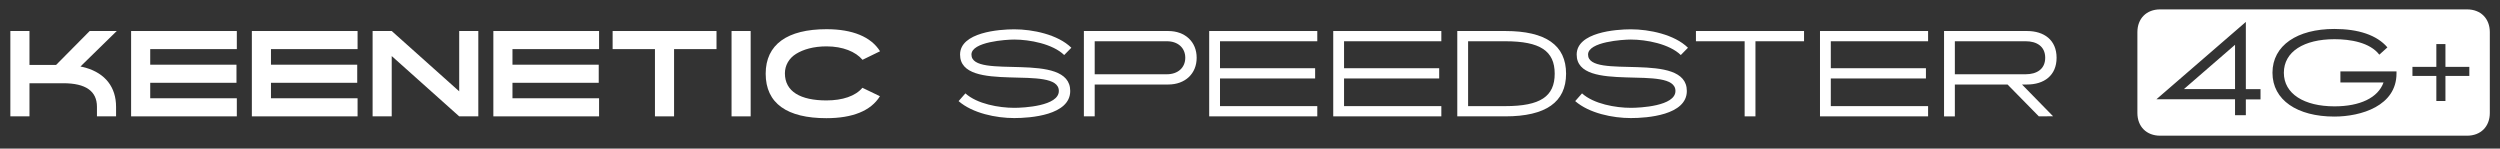
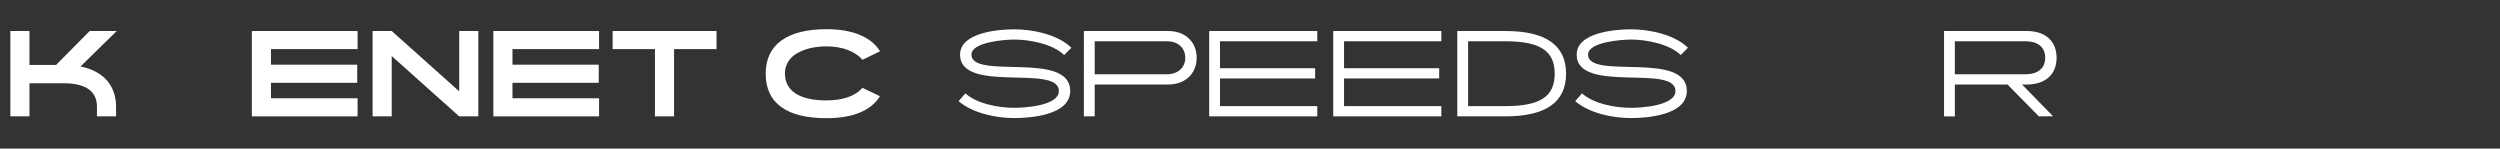
<svg xmlns="http://www.w3.org/2000/svg" id="Layer_1" version="1.1" viewBox="0 0 373.439 22.2">
  <rect x="0" y="0" width="373.439" height="22.2" fill="#333333" stroke="none" />
  <defs>
    <style>
      .st0 {
        fill: #fff;
      }
    </style>
  </defs>
  <path class="st0" d="M1.547,4.633h2.855v5.065h3.978l5.015-5.065h4.045l-5.422,5.303c.289.051.544.119.799.187,2.907.85,4.521,2.89,4.521,5.83v1.428h-2.855v-1.428c0-2.346-1.683-3.519-5.032-3.519h-5.048v4.946H1.547V4.633Z" />
-   <path class="st0" d="M19.584,4.633h15.791v2.703h-12.936v2.329h12.885v2.703h-12.885v2.312h12.936v2.702h-15.791V4.633Z" />
  <path class="st0" d="M37.621,4.633h15.791v2.703h-12.936v2.329h12.885v2.703h-12.885v2.312h12.936v2.702h-15.791V4.633Z" />
  <path class="st0" d="M55.658,4.633h2.855l10.08,9.009V4.633h2.855v12.748h-2.855l-10.08-9.009v9.009h-2.855V4.633Z" />
  <path class="st0" d="M73.695,4.633h15.791v2.703h-12.936v2.329h12.885v2.703h-12.885v2.312h12.936v2.702h-15.791V4.633Z" />
  <path class="st0" d="M91.51,4.633h15.519v2.703h-6.34v10.045h-2.855V7.336h-6.323v-2.703Z" />
-   <path class="st0" d="M109.275,4.633h2.855v12.748h-2.855V4.633Z" />
+   <path class="st0" d="M109.275,4.633h2.855h-2.855V4.633Z" />
  <path class="st0" d="M123.452,17.653c-5.864,0-9.078-2.193-9.078-6.646,0-4.368,3.23-6.646,9.094-6.646,3.876,0,6.646,1.139,7.989,3.297l-2.618,1.275c-1.02-1.207-2.94-2.006-5.371-2.006-1.972,0-3.484.459-4.556,1.122-1.07.663-1.666,1.734-1.666,2.907,0,2.72,2.329,4.045,6.205,4.045,2.396,0,4.334-.646,5.371-1.887l2.618,1.258c-1.343,2.193-4.114,3.281-7.989,3.281Z" />
  <path class="st0" d="M143.189,15.104l1.02-1.156c1.751,1.581,5.015,2.159,7.293,2.159,1.377,0,6.663-.255,6.663-2.516,0-4.08-14.755.476-14.755-5.439,0-3.332,5.848-3.774,8.092-3.774,2.736,0,6.51.765,8.533,2.754l-1.071,1.088c-1.717-1.666-5.167-2.312-7.462-2.312-1.19,0-6.392.323-6.392,2.244,0,3.841,14.755-.646,14.755,5.439,0,3.62-5.95,4.045-8.363,4.045-2.703,0-6.222-.714-8.312-2.532Z" />
  <path class="st0" d="M163.521,12.622v4.759h-1.615V4.633h12.596c2.533,0,4.25,1.615,4.25,3.995,0,2.379-1.717,3.995-4.25,3.995h-10.98ZM174.315,11.092c1.632,0,2.736-.986,2.736-2.464,0-1.479-1.104-2.465-2.736-2.465h-10.794v4.929h10.794Z" />
  <path class="st0" d="M180.623,4.633h16.148v1.53h-14.533v4.028h14.21v1.53h-14.21v4.131h14.533v1.529h-16.148V4.633Z" />
  <path class="st0" d="M199.153,4.633h16.148v1.53h-14.533v4.028h14.211v1.53h-14.211v4.131h14.533v1.529h-16.148V4.633Z" />
  <path class="st0" d="M217.683,4.633h7.174c6.052,0,9.077,2.125,9.077,6.374,0,4.249-3.025,6.374-9.077,6.374h-7.174V4.633ZM219.298,15.852h5.559c5.235,0,7.377-1.445,7.377-4.845s-2.176-4.844-7.377-4.844h-5.559v9.689Z" />
  <path class="st0" d="M235.295,15.104l1.021-1.156c1.75,1.581,5.014,2.159,7.292,2.159,1.377,0,6.663-.255,6.663-2.516,0-4.08-14.754.476-14.754-5.439,0-3.332,5.847-3.774,8.091-3.774,2.736,0,6.51.765,8.533,2.754l-1.071,1.088c-1.717-1.666-5.167-2.312-7.462-2.312-1.19,0-6.392.323-6.392,2.244,0,3.841,14.755-.646,14.755,5.439,0,3.62-5.949,4.045-8.363,4.045-2.703,0-6.222-.714-8.312-2.532Z" />
-   <path class="st0" d="M253.332,4.633h16.148v1.53h-7.258v11.218h-1.615V6.163h-7.275v-1.53Z" />
-   <path class="st0" d="M271.862,4.633h16.148v1.53h-14.533v4.028h14.211v1.53h-14.211v4.131h14.533v1.529h-16.148V4.633Z" />
  <path class="st0" d="M290.392,4.633h12.393c2.55,0,4.419,1.343,4.419,3.995,0,2.651-1.869,3.995-4.419,3.995h-.748l4.641,4.742-2.125.017-4.675-4.759h-7.87v4.759h-1.615V4.633ZM292.007,11.092h10.59c1.615,0,2.907-.748,2.907-2.464,0-1.717-1.292-2.465-2.907-2.465h-10.59v4.929Z" />
-   <path class="st0" d="M319.274,4.803c0-2.04,1.36-3.4,3.4-3.4h45.844c2.04,0,3.4,1.36,3.4,3.4v12.068c0,2.04-1.36,3.399-3.4,3.399h-45.844c-2.04,0-3.4-1.359-3.4-3.399V4.803ZM333.859,14.831v2.38h1.615v-2.362h2.192v-1.53h-2.192V3.273l-13.361,11.558h11.746ZM326.228,13.302l7.632-6.612v6.612h-7.632ZM356.042,12.316c-.815,2.294-3.519,3.57-7.326,3.57-4.538,0-7.564-1.87-7.564-5.015,0-3.162,3.009-5.015,7.564-5.015,2.363,0,5.286.476,6.697,2.312l1.207-1.088c-1.563-1.836-4.335-2.754-7.921-2.754-5.559,0-9.247,2.465-9.247,6.544,0,4.079,3.705,6.544,9.247,6.544,3.994,0,9.28-1.598,9.28-6.442v-.306h-8.38v1.649h6.442ZM368.858,9.987h-3.569v-3.4h-1.359v3.4h-3.57v1.36h3.57v3.739h1.359v-3.739h3.569v-1.36Z" />
</svg>